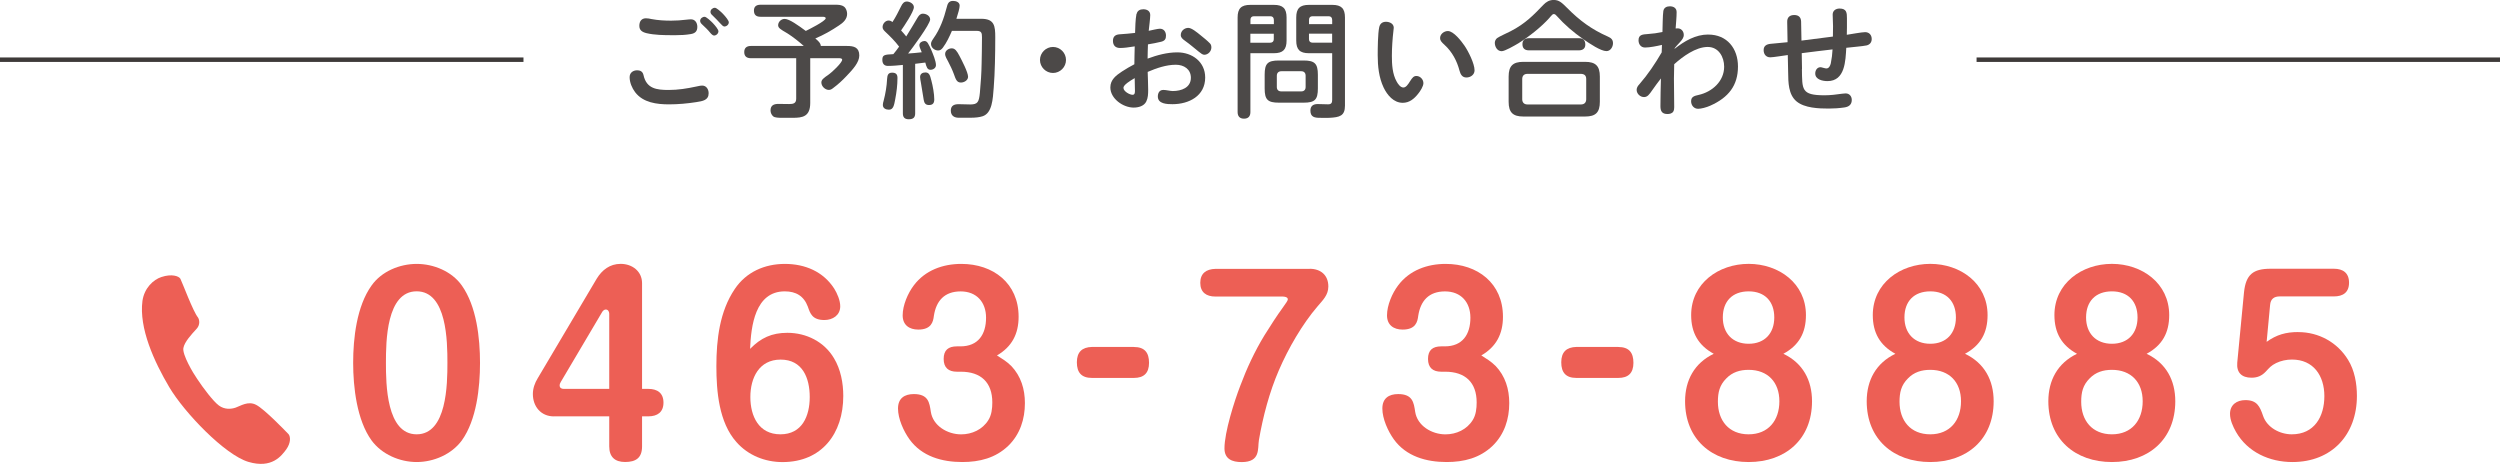
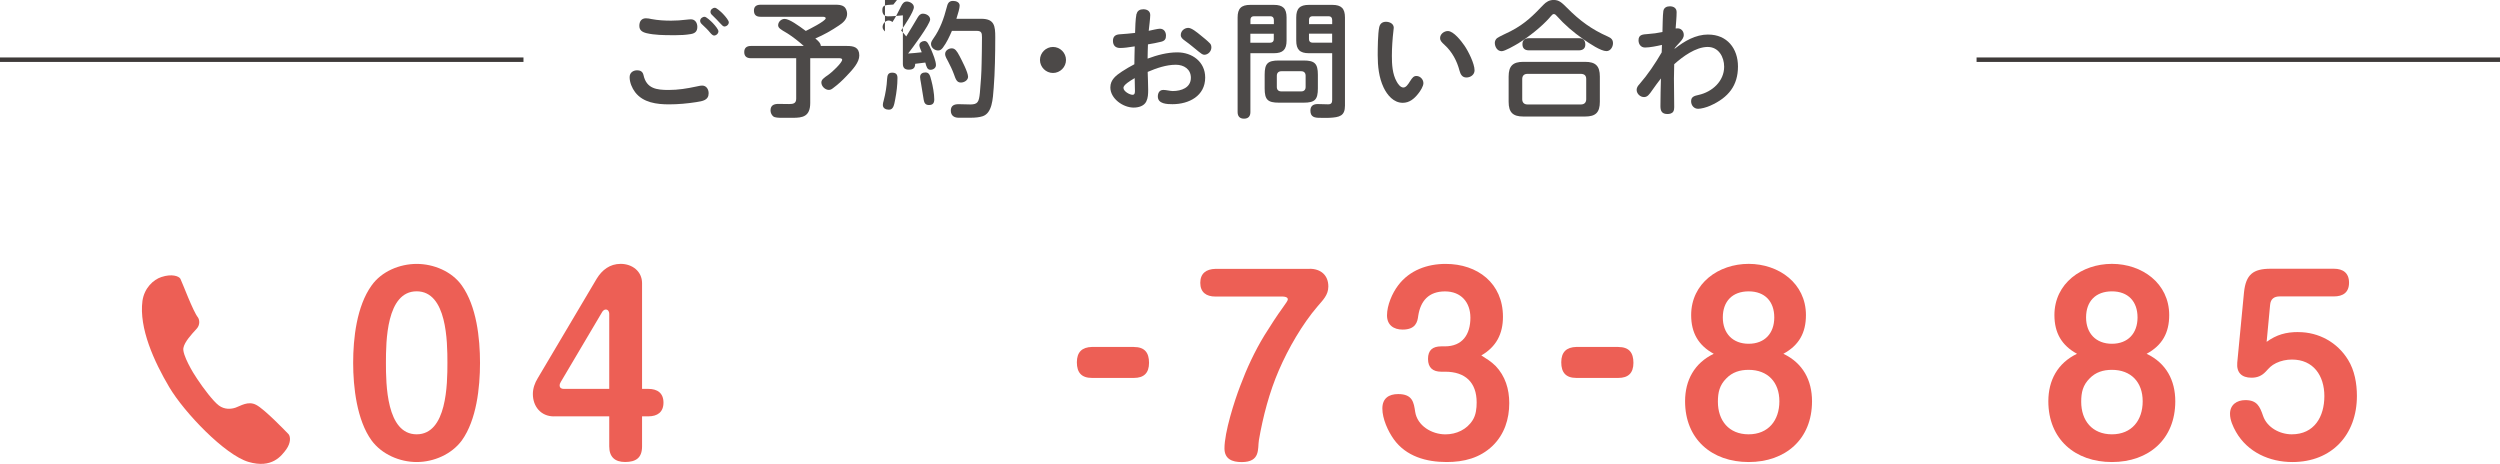
<svg xmlns="http://www.w3.org/2000/svg" id="_レイヤー_2" viewBox="0 0 559.1 103.74">
  <g id="base">
    <path d="M142.52,15.73c.78,0,1.23.34,1.4,1.09.67,3.02,2.94,3.3,5.63,3.3,2.07,0,4.06-.31,6.13-.76.45-.08.9-.22,1.37-.22.92,0,1.43.84,1.43,1.71,0,1.57-1.32,1.76-2.77,1.99-1.99.31-4.03.5-6.08.5-2.74,0-5.8-.37-7.59-2.72-.7-.92-1.23-2.18-1.23-3.36,0-1.01.78-1.54,1.71-1.54ZM144.46,4.09c.42,0,.84.08,1.23.17,1.46.28,2.94.36,4.4.36,1.15,0,2.27-.08,3.42-.22.34-.03.67-.08,1.01-.08.95,0,1.43.81,1.43,1.68,0,1.01-.5,1.46-1.46,1.62-1.18.2-2.24.25-3.39.25h-.76c-1.82,0-4-.03-5.74-.45-1.01-.25-1.62-.67-1.62-1.65s.48-1.68,1.48-1.68ZM157.56,3.75c.42,0,1.43.98,1.82,1.37.67.7,1.29,1.51,1.29,1.88,0,.5-.48.95-.98.95-.28,0-.62-.34-.87-.64-.53-.67-1.12-1.2-1.74-1.79-.25-.22-.5-.5-.5-.84,0-.53.5-.92.98-.92ZM159.88,1.74c.36,0,1.23.78,1.79,1.34.67.7,1.32,1.54,1.32,1.9,0,.53-.5.95-1.01.95-.25,0-.59-.36-.87-.67-.53-.56-1.12-1.21-1.74-1.79-.25-.22-.48-.45-.48-.81,0-.5.48-.92.98-.92Z" style="fill:#4c4948;" />
    <path d="M184.66,4.09c0-.34-.5-.34-.76-.34h-13.83c-.95,0-1.46-.42-1.46-1.4,0-.92.59-1.29,1.46-1.29h16.72c.7,0,1.4,0,1.99.45.45.34.67,1.04.67,1.6,0,1.18-.9,1.99-1.82,2.58-1.65,1.12-3.44,2.13-5.29,2.91.5.45,1.18.95,1.23,1.68h5.88c1.51,0,2.72.31,2.72,2.13,0,1.51-1.37,3.05-2.88,4.62-.92.98-1.9,1.88-3,2.69-.28.22-.56.39-.92.39-.84,0-1.68-.81-1.68-1.65,0-.62.42-.95,1.68-1.82.62-.42,2.97-2.6,2.97-3.28,0-.34-.48-.34-.73-.34h-6.41v10c0,3.08-1.74,3.33-3.92,3.33h-2.41c-.73,0-1.57-.03-1.93-.31-.39-.31-.62-.84-.62-1.34,0-1.15.76-1.46,1.76-1.46.81,0,1.62.03,2.41.03.9,0,1.57-.14,1.57-1.18v-9.07h-10.14c-.92,0-1.48-.42-1.48-1.37s.56-1.37,1.48-1.37h11.84c-1.15-1.01-2.32-1.96-3.64-2.8-.53-.34-1.65-.89-1.96-1.37-.08-.14-.14-.28-.14-.45,0-.76.67-1.43,1.46-1.43,1.04,0,3.02,1.43,4.73,2.69.64-.31,4.45-2.21,4.45-2.83Z" style="fill:#4c4948;" />
-     <path d="M197.91,7.03c-.28-.28-.53-.56-.53-.98,0-.73.62-1.46,1.34-1.46.34,0,.62.14.87.34.76-1.15,1.34-2.35,1.96-3.58.28-.56.62-1.01,1.26-1.01s1.57.5,1.57,1.26c0,1.01-2.21,4.28-2.86,5.21.39.42.78.87,1.15,1.34.9-1.4,1.71-2.86,2.58-4.28.28-.45.59-.81,1.15-.81.73,0,1.62.48,1.62,1.29,0,1.06-4.06,6.52-4.93,7.62,1.01-.06,2.04-.17,3.05-.28-.34-.79-.53-1.26-.53-1.6,0-.56.62-.92,1.15-.92.34,0,.56.2.76.5.31.5.53,1.01.76,1.51.36.87,1.04,2.46,1.04,3.39,0,.64-.62,1.04-1.23,1.04-.7,0-.9-.64-1.15-1.62-.76.11-1.51.2-2.27.28v11.09c0,.98-.5,1.31-1.43,1.31s-1.32-.45-1.32-1.31v-10.84c-1.12.11-2.27.22-3.36.22-.84,0-1.23-.53-1.23-1.34,0-1.09.39-1.2,2.46-1.29.45-.53.87-1.09,1.29-1.68-.92-1.23-2.02-2.32-3.16-3.39ZM200.71,17.42c0,1.6-.2,3.19-.5,4.76-.25,1.34-.42,2.35-1.4,2.35-.67,0-1.37-.28-1.37-1.06,0-.31.08-.62.17-.92.42-1.6.7-3.25.78-4.9.06-.81.2-1.4,1.12-1.4.84,0,1.2.36,1.2,1.18ZM208.27,17.92c.36,1.34.67,3.11.67,4.31,0,.81-.31,1.26-1.18,1.26-.78,0-1.06-.45-1.18-1.15-.2-1.32-.42-2.6-.64-3.92-.06-.39-.17-.79-.17-1.18,0-.73.53-1.04,1.2-1.04.87,0,1.04.73,1.29,1.71ZM219.44,4.2c2.97,0,3.14,1.62,3.14,4.12,0,3.75-.08,7.95-.34,11.23-.2,2.69-.36,5.71-2.46,6.44-.76.25-1.68.34-2.74.34h-2.66c-.84,0-1.74-.36-1.74-1.6,0-1.12.76-1.43,1.74-1.43.9,0,1.76.06,2.63.06,1.65,0,1.93-.56,2.13-2.6.2-2.19.36-4.42.39-6.61.03-1.74.08-3.47.08-5.82,0-.95-.11-1.43-1.2-1.43h-5.52c-.56,1.29-1.18,2.63-2.02,3.75-.28.37-.59.64-1.06.64-.78,0-1.6-.62-1.6-1.46,0-.37.14-.64.56-1.26,1.46-2.04,2.32-4.45,2.94-6.86.2-.84.42-1.51,1.43-1.51.67,0,1.48.28,1.48,1.06,0,.53-.34,1.74-.73,2.94h5.54ZM212.86,10.81c.73,0,1.15.62,1.71,1.68.53,1.01,1.93,3.67,1.93,4.68,0,.78-.87,1.29-1.6,1.29-.92,0-1.15-.7-1.57-1.88-.36-.98-.81-1.9-1.29-2.83-.25-.5-.67-1.09-.67-1.68,0-.76.78-1.26,1.48-1.26Z" style="fill:#4c4948;" />
+     <path d="M197.91,7.03c-.28-.28-.53-.56-.53-.98,0-.73.62-1.46,1.34-1.46.34,0,.62.14.87.34.76-1.15,1.34-2.35,1.96-3.58.28-.56.62-1.01,1.26-1.01s1.57.5,1.57,1.26c0,1.01-2.21,4.28-2.86,5.21.39.42.78.87,1.15,1.34.9-1.4,1.71-2.86,2.58-4.28.28-.45.59-.81,1.15-.81.73,0,1.62.48,1.62,1.29,0,1.06-4.06,6.52-4.93,7.62,1.01-.06,2.04-.17,3.05-.28-.34-.79-.53-1.26-.53-1.6,0-.56.62-.92,1.15-.92.34,0,.56.2.76.5.31.5.53,1.01.76,1.51.36.87,1.04,2.46,1.04,3.39,0,.64-.62,1.04-1.23,1.04-.7,0-.9-.64-1.15-1.62-.76.11-1.51.2-2.27.28c0,.98-.5,1.31-1.43,1.31s-1.32-.45-1.32-1.31v-10.84c-1.12.11-2.27.22-3.36.22-.84,0-1.23-.53-1.23-1.34,0-1.09.39-1.2,2.46-1.29.45-.53.87-1.09,1.29-1.68-.92-1.23-2.02-2.32-3.16-3.39ZM200.71,17.42c0,1.6-.2,3.19-.5,4.76-.25,1.34-.42,2.35-1.4,2.35-.67,0-1.37-.28-1.37-1.06,0-.31.08-.62.17-.92.42-1.6.7-3.25.78-4.9.06-.81.2-1.4,1.12-1.4.84,0,1.2.36,1.2,1.18ZM208.27,17.92c.36,1.34.67,3.11.67,4.31,0,.81-.31,1.26-1.18,1.26-.78,0-1.06-.45-1.18-1.15-.2-1.32-.42-2.6-.64-3.92-.06-.39-.17-.79-.17-1.18,0-.73.53-1.04,1.2-1.04.87,0,1.04.73,1.29,1.71ZM219.44,4.2c2.97,0,3.14,1.62,3.14,4.12,0,3.75-.08,7.95-.34,11.23-.2,2.69-.36,5.71-2.46,6.44-.76.25-1.68.34-2.74.34h-2.66c-.84,0-1.74-.36-1.74-1.6,0-1.12.76-1.43,1.74-1.43.9,0,1.76.06,2.63.06,1.65,0,1.93-.56,2.13-2.6.2-2.19.36-4.42.39-6.61.03-1.74.08-3.47.08-5.82,0-.95-.11-1.43-1.2-1.43h-5.52c-.56,1.29-1.18,2.63-2.02,3.75-.28.37-.59.64-1.06.64-.78,0-1.6-.62-1.6-1.46,0-.37.14-.64.56-1.26,1.46-2.04,2.32-4.45,2.94-6.86.2-.84.42-1.51,1.43-1.51.67,0,1.48.28,1.48,1.06,0,.53-.34,1.74-.73,2.94h5.54ZM212.86,10.81c.73,0,1.15.62,1.71,1.68.53,1.01,1.93,3.67,1.93,4.68,0,.78-.87,1.29-1.6,1.29-.92,0-1.15-.7-1.57-1.88-.36-.98-.81-1.9-1.29-2.83-.25-.5-.67-1.09-.67-1.68,0-.76.78-1.26,1.48-1.26Z" style="fill:#4c4948;" />
    <path d="M238.4,13.41c0,1.6-1.32,2.91-2.91,2.91s-2.91-1.32-2.91-2.91,1.32-2.91,2.91-2.91,2.91,1.31,2.91,2.91Z" style="fill:#4c4948;" />
    <path d="M254.19,3.13c.17-.76.76-1.06,1.51-1.06.81,0,1.54.39,1.54,1.29,0,.73-.25,2.66-.34,3.53.67-.14,2.04-.47,2.49-.47.9,0,1.37.7,1.37,1.54,0,.73-.22,1.15-1.06,1.37-.95.25-1.99.42-2.97.59-.03,1.06-.08,2.13-.08,3.19,2.13-.79,4.37-1.4,6.66-1.4,3.3,0,6.22,2.1,6.22,5.63,0,4.12-3.64,5.96-7.31,5.96-1.2,0-3.28-.05-3.28-1.71,0-.73.31-1.48,1.23-1.48.62,0,1.57.25,2.1.25,1.9,0,4.06-.73,4.06-2.97,0-1.93-1.57-2.91-3.36-2.91-2.16,0-4.34.76-6.3,1.6.03,1.34.11,2.69.11,4.03,0,.87-.03,1.79-.42,2.58-.5,1.04-1.76,1.37-2.83,1.37-2.35,0-5.21-1.99-5.21-4.51,0-1.74,1.29-2.69,2.6-3.56.9-.59,1.82-1.12,2.77-1.62,0-1.32.06-2.66.08-4-1.57.25-2.41.36-3.3.36-1.01,0-1.57-.59-1.57-1.6s.59-1.4,1.51-1.46c1.18-.08,2.3-.17,3.44-.31.03-1.06.08-3.14.31-4.23ZM251.25,19.66c0,.76,1.37,1.54,2.04,1.54.5,0,.53-.48.53-.87,0-1.09-.06-1.99-.06-2.86-1.06.62-2.52,1.51-2.52,2.19ZM265.78,6.24c.7,0,1.88.95,2.8,1.71.62.5,1.4,1.12,2.02,1.76.25.25.31.59.31.92,0,.84-.73,1.62-1.6,1.62-.36,0-.78-.34-1.23-.7-1.01-.81-1.93-1.62-3-2.38-.67-.48-1.01-.79-1.01-1.34,0-.92.81-1.6,1.71-1.6Z" style="fill:#4c4948;" />
    <path d="M279.64,25.06c0,.92-.45,1.48-1.43,1.48s-1.43-.56-1.43-1.48V3.92c0-2.02.81-2.83,2.83-2.83h5.29c2.02,0,2.83.81,2.83,2.83v5.15c0,2.02-.81,2.83-2.83,2.83h-5.26v13.16ZM284.88,4.42c0-.5-.28-.79-.78-.79h-3.67c-.5,0-.78.28-.78.79v.98h5.24v-.98ZM284.09,9.55c.5,0,.78-.31.78-.78v-1.23h-5.24v2.02h4.45ZM294.73,19.77c0,2.52-.67,3.19-3.19,3.19h-5.52c-2.52,0-3.19-.67-3.19-3.19v-3.05c0-2.52.67-3.19,3.19-3.19h5.52c2.49,0,3.19.7,3.19,3.19v3.05ZM286.56,15.93c-.64,0-1.01.39-1.01,1.01v2.52c0,.62.36.98,1.01.98h4.45c.62,0,.98-.36.98-.98v-2.52c0-.64-.36-1.01-.98-1.01h-4.45ZM292.72,11.9c-2.02,0-2.83-.81-2.83-2.83V3.92c0-2.02.81-2.83,2.83-2.83h5.24c2.02,0,2.83.81,2.83,2.83v19.71c0,2.3-1.2,2.6-3.47,2.72-.64.03-1.18,0-2.16,0-1.15,0-2.1-.17-2.1-1.62,0-1.06.67-1.46,1.62-1.46.78,0,1.57.06,2.35.06.7,0,.9-.34.9-.98v-10.45h-5.21ZM297.92,4.42c0-.5-.28-.79-.78-.79h-3.61c-.5,0-.78.28-.78.79v.98h5.18v-.98ZM297.92,7.53h-5.18v1.23c0,.48.28.78.78.78h4.4v-2.02Z" style="fill:#4c4948;" />
    <path d="M309.43,19.57c-1.06-2.24-1.32-4.76-1.32-7.22,0-1.51.03-4.87.34-6.27.17-.79.7-1.21,1.51-1.21s1.74.42,1.74,1.34c0,.2-.03.37-.06.56-.22,1.9-.36,3.84-.36,5.74s.11,4.06,1.09,5.77c.28.5.81,1.29,1.48,1.29.59,0,1.04-.67,1.51-1.43.5-.78.81-1.15,1.4-1.15.87,0,1.57.78,1.57,1.6,0,.7-.67,1.76-1.2,2.41-.87,1.09-1.93,1.99-3.42,1.99-2.04,0-3.47-1.73-4.28-3.42ZM327.94,17.33c-.95,0-1.32-.73-1.54-1.54-.56-2.16-1.65-4.2-3.3-5.71-.81-.73-1.04-1.06-1.04-1.57,0-.9.9-1.57,1.74-1.57,1.29,0,3.02,2.27,3.7,3.25.87,1.26,2.27,4.03,2.27,5.54,0,.98-.9,1.6-1.82,1.6Z" style="fill:#4c4948;" />
    <path d="M346.59,3.92c-1.9,2.13-4.62,4.26-7.03,5.77-.84.5-3.02,1.76-3.72,1.76-1.01,0-1.54-1.01-1.54-1.88,0-.39.2-.79.5-1.04.48-.36,2.32-1.18,3.02-1.54,3.39-1.74,5.26-3.75,7.31-5.88.67-.7,1.37-1.12,2.35-1.12,1.2,0,1.82.62,2.97,1.76,2.83,2.86,5.49,4.82,9.16,6.44.7.31,1.12.67,1.12,1.48s-.56,1.76-1.46,1.76c-1.26,0-3.72-1.65-5.21-2.69-2.16-1.51-4.17-3.22-5.94-5.21-.14-.17-.36-.39-.62-.39s-.42.2-.92.76ZM357.79,22.76c0,2.38-.92,3.3-3.3,3.3h-13.8c-2.35,0-3.3-.92-3.3-3.3v-5.63c0-2.38.95-3.3,3.3-3.3h13.8c2.35,0,3.3.92,3.3,3.3v5.63ZM341.58,16.52c-.73,0-1.15.42-1.15,1.15v4.54c0,.7.42,1.15,1.15,1.15h12.01c.73,0,1.15-.45,1.15-1.15v-4.54c0-.76-.39-1.12-1.15-1.15h-12.01ZM353.08,8.54c.95,0,1.46.45,1.46,1.43,0,.9-.59,1.29-1.46,1.29h-11.14c-.95,0-1.46-.45-1.46-1.4s.62-1.29,1.46-1.32h11.14Z" style="fill:#4c4948;" />
    <path d="M382.04,7.73c4.2,0,6.64,3.11,6.64,7.14,0,4.23-2.1,6.94-6.19,8.76-.87.39-2.04.7-2.72.7-.95,0-1.57-.79-1.57-1.68,0-.98.64-1.2,1.71-1.43,3-.67,5.68-3.05,5.68-6.3,0-2.18-1.23-4.42-3.67-4.42-2.69,0-5.6,2.16-7.5,3.86-.03,1.06-.06,2.16-.06,3.22,0,2.04.06,4.09.06,6.38,0,.34-.03.7-.22,1.01-.28.42-.81.53-1.29.53-1.2,0-1.57-.64-1.57-1.74,0-2.07.06-4.14.11-6.22-.67.87-1.34,1.76-1.96,2.66-.64.92-1.04,1.51-1.82,1.51-.87,0-1.65-.76-1.65-1.62,0-.5.28-.9.62-1.26,1.9-2.18,3.53-4.62,4.98-7.11.03-.56.06-1.12.06-1.68-1.06.25-2.72.59-3.78.59-.95,0-1.46-.76-1.46-1.62,0-1.26.9-1.32,2.1-1.4,1.18-.08,2.16-.22,3.25-.45.03-1.04.06-3.87.2-4.71.14-.76.76-1.04,1.46-1.04.81,0,1.51.39,1.51,1.29,0,1.15-.14,2.46-.22,3.67.14-.03.31-.03.45-.03.84,0,1.37.7,1.37,1.46,0,.64-.36,1.09-.98,1.77-.36.39-.73.78-1.06,1.2v.14c2.18-1.71,4.65-3.19,7.53-3.19Z" style="fill:#4c4948;" />
-     <path d="M402.98,15.43c.08,4.59-.2,5.88,5.07,5.88,1.34,0,2.63-.17,3.98-.36.22-.03.48-.06.73-.06.84,0,1.37.64,1.37,1.46,0,1.06-.67,1.54-1.65,1.68-1.15.17-2.35.25-3.5.25-2.24,0-5.4-.11-7.2-1.6-1.85-1.54-1.85-4.29-1.88-6.5l-.08-3.87c-.92.11-3.22.51-3.92.51-.95,0-1.48-.7-1.48-1.62,0-.98.7-1.32,1.57-1.4,1.26-.14,2.52-.22,3.78-.36l-.08-4.54c-.03-1.04.59-1.54,1.57-1.54s1.51.5,1.54,1.46l.08,4.26,7.03-.9c0-.79.03-1.57.03-2.35,0-.84-.08-1.71-.08-2.58s.7-1.34,1.54-1.34c1.6,0,1.65.98,1.65,2.18v2.04c0,.56,0,1.09-.03,1.65.9-.14,3.39-.59,4.09-.59.92,0,1.48.64,1.48,1.54,0,.73-.42,1.26-1.15,1.43-.9.2-3.47.39-4.54.53-.17,2.88-.25,7.45-4.2,7.45-1.09,0-2.74-.34-2.74-1.71,0-.7.42-1.4,1.18-1.4.11,0,.22.03.62.14.42.11.56.14.7.14.56,0,.87-.62.98-1.15.22-1.12.34-2.04.39-3.11-2.3.25-4.59.56-6.89.84l.06,3.53Z" style="fill:#4c4948;" />
    <rect y="12.85" width="117.07" height="1" style="fill:#3e3a39;" />
    <rect x="442.04" y="12.85" width="117.07" height="1" style="fill:#3e3a39;" />
    <path d="M103.29,63.86c3.28,4.63,4.06,11.72,4.06,17.29s-.78,12.76-4.06,17.34c-2.29,3.12-6.3,4.84-10.1,4.84s-7.81-1.72-10.1-4.84c-3.28-4.53-4.11-11.87-4.11-17.34s.78-12.65,4.11-17.29c2.24-3.18,6.3-4.84,10.1-4.84s7.86,1.67,10.1,4.84ZM86.31,81.14c0,4.74.1,15.99,6.87,15.99s6.88-11.25,6.88-15.99-.1-15.99-6.88-15.99-6.87,11.25-6.87,15.99Z" style="fill:#ed5f55;" />
    <path d="M123.86,93.12c-2.86,0-4.69-2.19-4.69-5,0-1.25.42-2.45,1.09-3.54l13.18-22.24c1.2-1.98,2.97-3.33,5.36-3.33,2.6,0,4.79,1.67,4.79,4.32v23.64h1.41c2.03,0,3.38.94,3.38,3.07s-1.35,3.07-3.38,3.07h-1.41v6.72c0,2.55-1.35,3.49-3.8,3.49-2.29,0-3.54-1.15-3.54-3.49v-6.72h-12.39ZM136.25,70.16c0-.47-.26-.94-.78-.94-.31,0-.62.26-.78.52l-9.27,15.67c-.16.26-.26.52-.26.78,0,.52.36.78.88.78h10.21v-16.82Z" style="fill:#ed5f55;" />
-     <path d="M176.09,74.43c4.22,0,8.23,1.98,10.42,5.68,1.51,2.5,2.08,5.57,2.08,8.44,0,8.38-4.79,14.79-13.59,14.79-3.91,0-7.71-1.51-10.31-4.48-3.91-4.38-4.48-11.35-4.48-16.98,0-5.94.73-12.24,4.11-17.24,2.55-3.8,6.67-5.62,11.2-5.62s8.59,1.72,11.04,5.52c.68,1.09,1.35,2.66,1.35,3.96,0,2.03-1.72,3.07-3.54,3.07-2.71,0-3.18-1.46-3.7-2.97-.89-2.4-2.66-3.44-5.16-3.44-6.67,0-7.55,7.81-7.76,12.86,2.4-2.45,4.84-3.59,8.33-3.59ZM174.58,80.42c-4.84,0-6.77,4.11-6.77,8.38s1.88,8.33,6.72,8.33,6.56-4.06,6.56-8.33-1.61-8.38-6.51-8.38Z" style="fill:#ed5f55;" />
-     <path d="M226.14,81.82c2.19,2.29,3.07,5.21,3.07,8.33,0,3.59-1.09,6.98-3.7,9.53-2.86,2.76-6.46,3.65-10.31,3.65-4.53,0-9.06-1.25-11.82-5.1-1.3-1.82-2.55-4.58-2.55-6.87s1.46-3.23,3.54-3.23c3.23,0,3.49,1.88,3.8,3.96.47,3.12,3.7,5.05,6.77,5.05,2.45,0,4.79-1.09,6.09-3.18.73-1.15.89-2.6.89-3.96,0-4.48-2.55-6.87-7.03-6.87h-.88c-1.88,0-2.97-.89-2.97-2.86s1.04-2.81,2.97-2.81h.78c3.96,0,5.73-2.66,5.73-6.41,0-3.44-2.08-5.88-5.68-5.88s-5.47,2.08-5.99,5.47c-.16,1.35-.57,3.07-3.49,3.07-2.03,0-3.49-1.04-3.49-3.18,0-2.24,1.15-4.95,2.5-6.72,2.55-3.38,6.51-4.79,10.62-4.79,7.13,0,12.81,4.32,12.81,11.82,0,3.85-1.51,6.72-4.84,8.65,1.15.73,2.19,1.35,3.18,2.34Z" style="fill:#ed5f55;" />
    <path d="M253.58,77.6c2.4,0,3.39,1.25,3.39,3.54s-1.15,3.38-3.39,3.38h-9.37c-2.34,0-3.38-1.2-3.38-3.49s1.15-3.38,3.38-3.44h9.37Z" style="fill:#ed5f55;" />
    <path d="M292.9,60.11c2.45,0,4.17,1.41,4.17,3.96,0,1.93-1.25,3.07-2.4,4.43-3.44,4.01-6.56,9.43-8.65,14.27-2.13,4.89-3.59,10.47-4.48,15.67-.31,1.88.42,4.9-3.85,4.9-2.14,0-3.85-.68-3.85-3.07,0-3.59,2.19-10.52,3.54-14.01,1.46-3.91,3.23-7.71,5.42-11.3,1.09-1.77,3.02-4.74,3.96-5.99.94-1.3,1.25-1.77,1.25-2.03,0-.52-.78-.62-1.15-.62h-15.05c-2.03,0-3.38-.94-3.38-3.07s1.35-3.07,3.38-3.12h21.09Z" style="fill:#ed5f55;" />
    <path d="M334.46,81.82c2.19,2.29,3.07,5.21,3.07,8.33,0,3.59-1.09,6.98-3.7,9.53-2.86,2.76-6.46,3.65-10.31,3.65-4.53,0-9.06-1.25-11.82-5.1-1.3-1.82-2.55-4.58-2.55-6.87s1.46-3.23,3.54-3.23c3.23,0,3.49,1.88,3.8,3.96.47,3.12,3.7,5.05,6.77,5.05,2.45,0,4.79-1.09,6.09-3.18.73-1.15.89-2.6.89-3.96,0-4.48-2.55-6.87-7.03-6.87h-.88c-1.88,0-2.97-.89-2.97-2.86s1.04-2.81,2.97-2.81h.78c3.96,0,5.73-2.66,5.73-6.41,0-3.44-2.08-5.88-5.68-5.88s-5.47,2.08-5.99,5.47c-.16,1.35-.57,3.07-3.49,3.07-2.03,0-3.49-1.04-3.49-3.18,0-2.24,1.15-4.95,2.5-6.72,2.55-3.38,6.51-4.79,10.62-4.79,7.13,0,12.81,4.32,12.81,11.82,0,3.85-1.51,6.72-4.84,8.65,1.15.73,2.19,1.35,3.18,2.34Z" style="fill:#ed5f55;" />
    <path d="M361.91,77.6c2.4,0,3.39,1.25,3.39,3.54s-1.15,3.38-3.39,3.38h-9.37c-2.34,0-3.38-1.2-3.38-3.49s1.15-3.38,3.38-3.44h9.37Z" style="fill:#ed5f55;" />
    <path d="M378.21,70.47c0-7.13,6.15-11.46,12.86-11.46s12.81,4.32,12.81,11.46c0,3.96-1.56,6.77-5.05,8.65,4.38,2.08,6.41,5.94,6.41,10.62,0,8.49-5.94,13.59-14.17,13.59s-14.22-5.1-14.22-13.59c0-4.69,2.08-8.54,6.41-10.62-3.44-1.88-5.05-4.69-5.05-8.65ZM386.07,84.63c-1.51,1.51-1.88,3.12-1.88,5.21,0,4.22,2.45,7.29,6.87,7.29s6.88-3.12,6.88-7.39-2.6-7.03-6.88-7.03c-1.93,0-3.65.52-5,1.93ZM385.29,70.99c0,3.54,2.19,5.89,5.78,5.89s5.73-2.34,5.73-5.89-2.08-5.83-5.73-5.83-5.78,2.24-5.78,5.83Z" style="fill:#ed5f55;" />
-     <path d="M418.83,70.47c0-7.13,6.15-11.46,12.86-11.46s12.81,4.32,12.81,11.46c0,3.96-1.56,6.77-5.05,8.65,4.38,2.08,6.41,5.94,6.41,10.62,0,8.49-5.94,13.59-14.17,13.59s-14.22-5.1-14.22-13.59c0-4.69,2.08-8.54,6.41-10.62-3.44-1.88-5.05-4.69-5.05-8.65ZM426.69,84.63c-1.51,1.51-1.88,3.12-1.88,5.21,0,4.22,2.45,7.29,6.87,7.29s6.88-3.12,6.88-7.39-2.6-7.03-6.88-7.03c-1.93,0-3.65.52-5,1.93ZM425.91,70.99c0,3.54,2.19,5.89,5.78,5.89s5.73-2.34,5.73-5.89-2.08-5.83-5.73-5.83-5.78,2.24-5.78,5.83Z" style="fill:#ed5f55;" />
    <path d="M459.45,70.47c0-7.13,6.15-11.46,12.86-11.46s12.81,4.32,12.81,11.46c0,3.96-1.56,6.77-5.05,8.65,4.38,2.08,6.41,5.94,6.41,10.62,0,8.49-5.94,13.59-14.17,13.59s-14.22-5.1-14.22-13.59c0-4.69,2.08-8.54,6.41-10.62-3.44-1.88-5.05-4.69-5.05-8.65ZM467.32,84.63c-1.51,1.51-1.88,3.12-1.88,5.21,0,4.22,2.45,7.29,6.87,7.29s6.88-3.12,6.88-7.39-2.6-7.03-6.88-7.03c-1.93,0-3.65.52-5,1.93ZM466.53,70.99c0,3.54,2.19,5.89,5.78,5.89s5.73-2.34,5.73-5.89-2.08-5.83-5.73-5.83-5.78,2.24-5.78,5.83Z" style="fill:#ed5f55;" />
    <path d="M513.98,74.27c4.58,0,8.75,2.29,11.14,6.2,1.46,2.34,1.98,5.31,1.98,8.07,0,8.7-5.62,14.79-14.43,14.79-5.1,0-10-2.19-12.6-6.72-.68-1.2-1.35-2.66-1.35-4.06,0-2.03,1.51-3.07,3.44-3.07,2.6,0,3.23,1.41,3.96,3.54.89,2.6,3.75,4.11,6.41,4.11,5.05,0,7.29-3.96,7.29-8.54s-2.45-8.18-7.24-8.18c-1.25,0-2.45.26-3.54.78-1.15.57-1.51,1.04-2.34,1.93-.89.94-1.88,1.35-3.18,1.35-2.19,0-3.38-1.15-3.18-3.38l1.51-15.73c.42-3.96,2.03-5.26,5.94-5.26h14.17c2.03,0,3.38.94,3.38,3.12s-1.35,3.07-3.38,3.07h-12.13c-1.25,0-2.03.57-2.14,1.88l-.78,8.28c2.24-1.61,4.32-2.19,7.08-2.19Z" style="fill:#ed5f55;" />
    <path d="M44.27,70.99c.29.41.61,1.63-.37,2.62-.99,1.08-2.65,2.84-2.89,4.23-.26,1.47,2.15,5.57,3.08,6.89,1.34,2.03,3.59,5.02,4.85,5.95,1.27.94,2.71.84,3.76.48,1.05-.35,2.78-1.57,4.58-.62,1.89.96,6.72,6.02,7.25,6.56.44.53.56,1.89-.51,3.4-1.06,1.42-3.18,4.36-8.46,2.8-5.27-1.56-14.34-11.03-17.71-16.72s-6.8-13.18-5.99-19.3c.42-2.88,2.45-4.76,4.25-5.33,2.28-.76,3.88-.21,4.23.39.53,1.08,2.83,7.3,3.93,8.65Z" style="fill:#ed5f55;" />
  </g>
</svg>